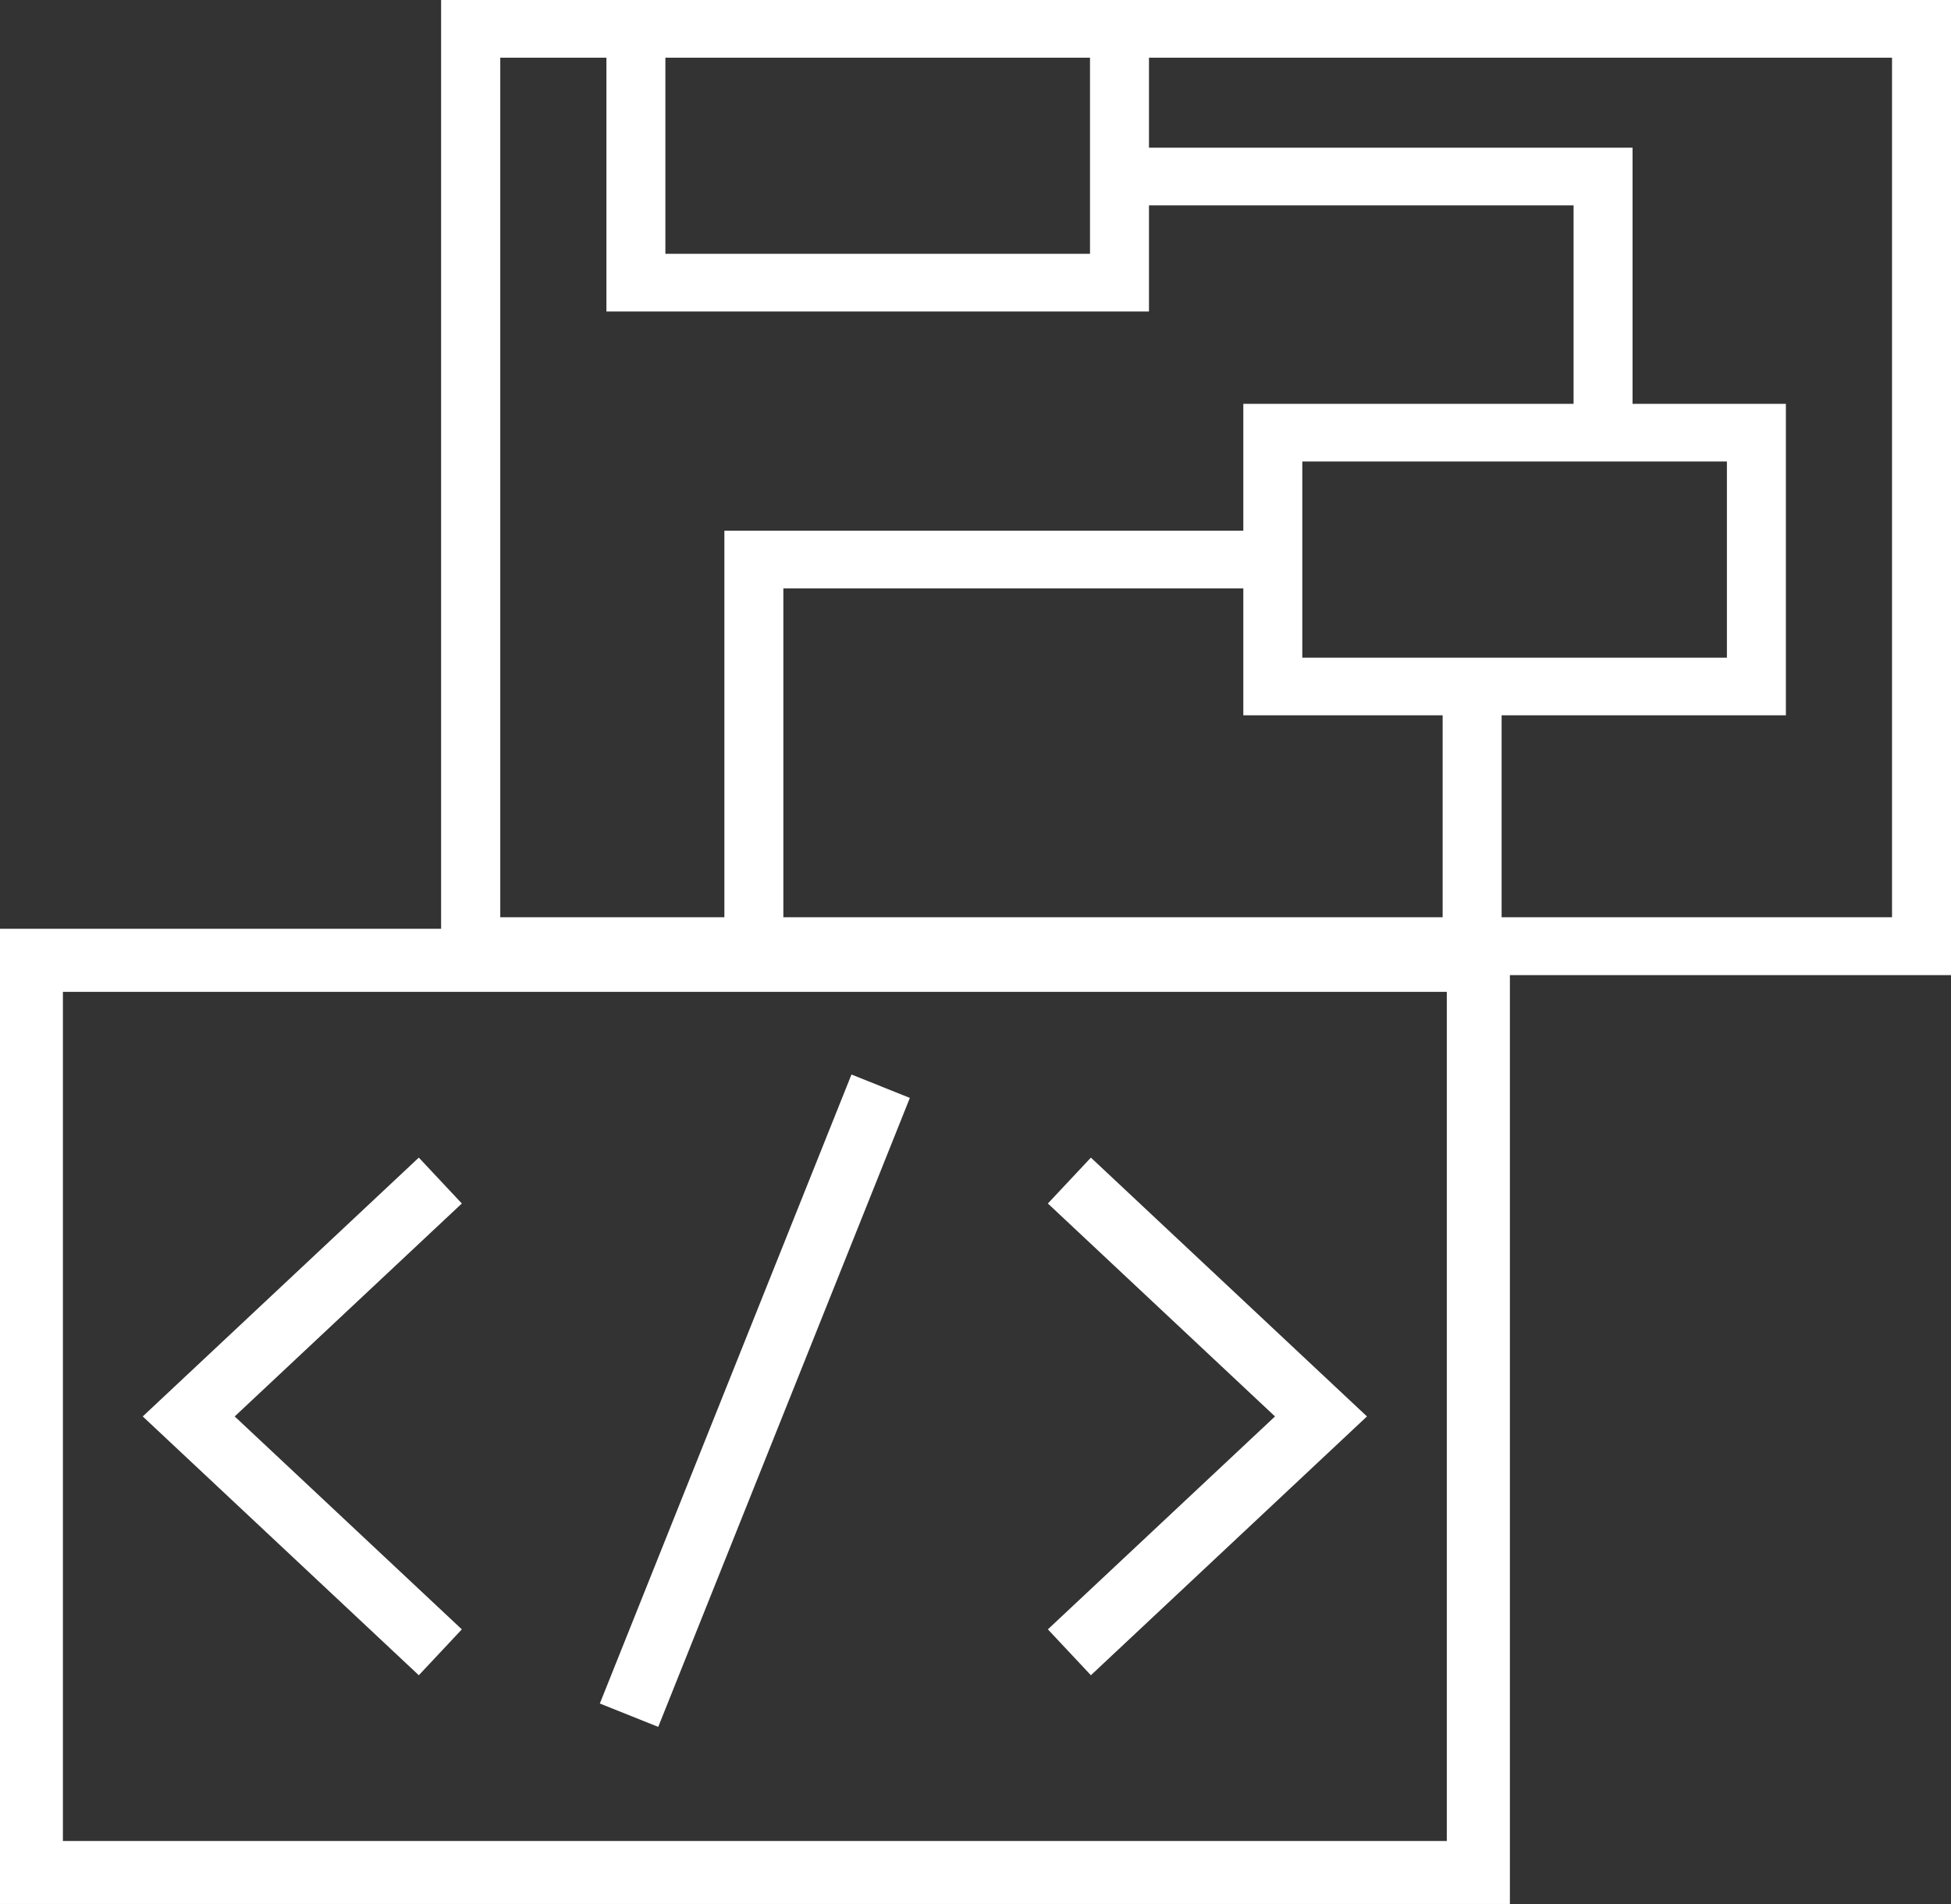
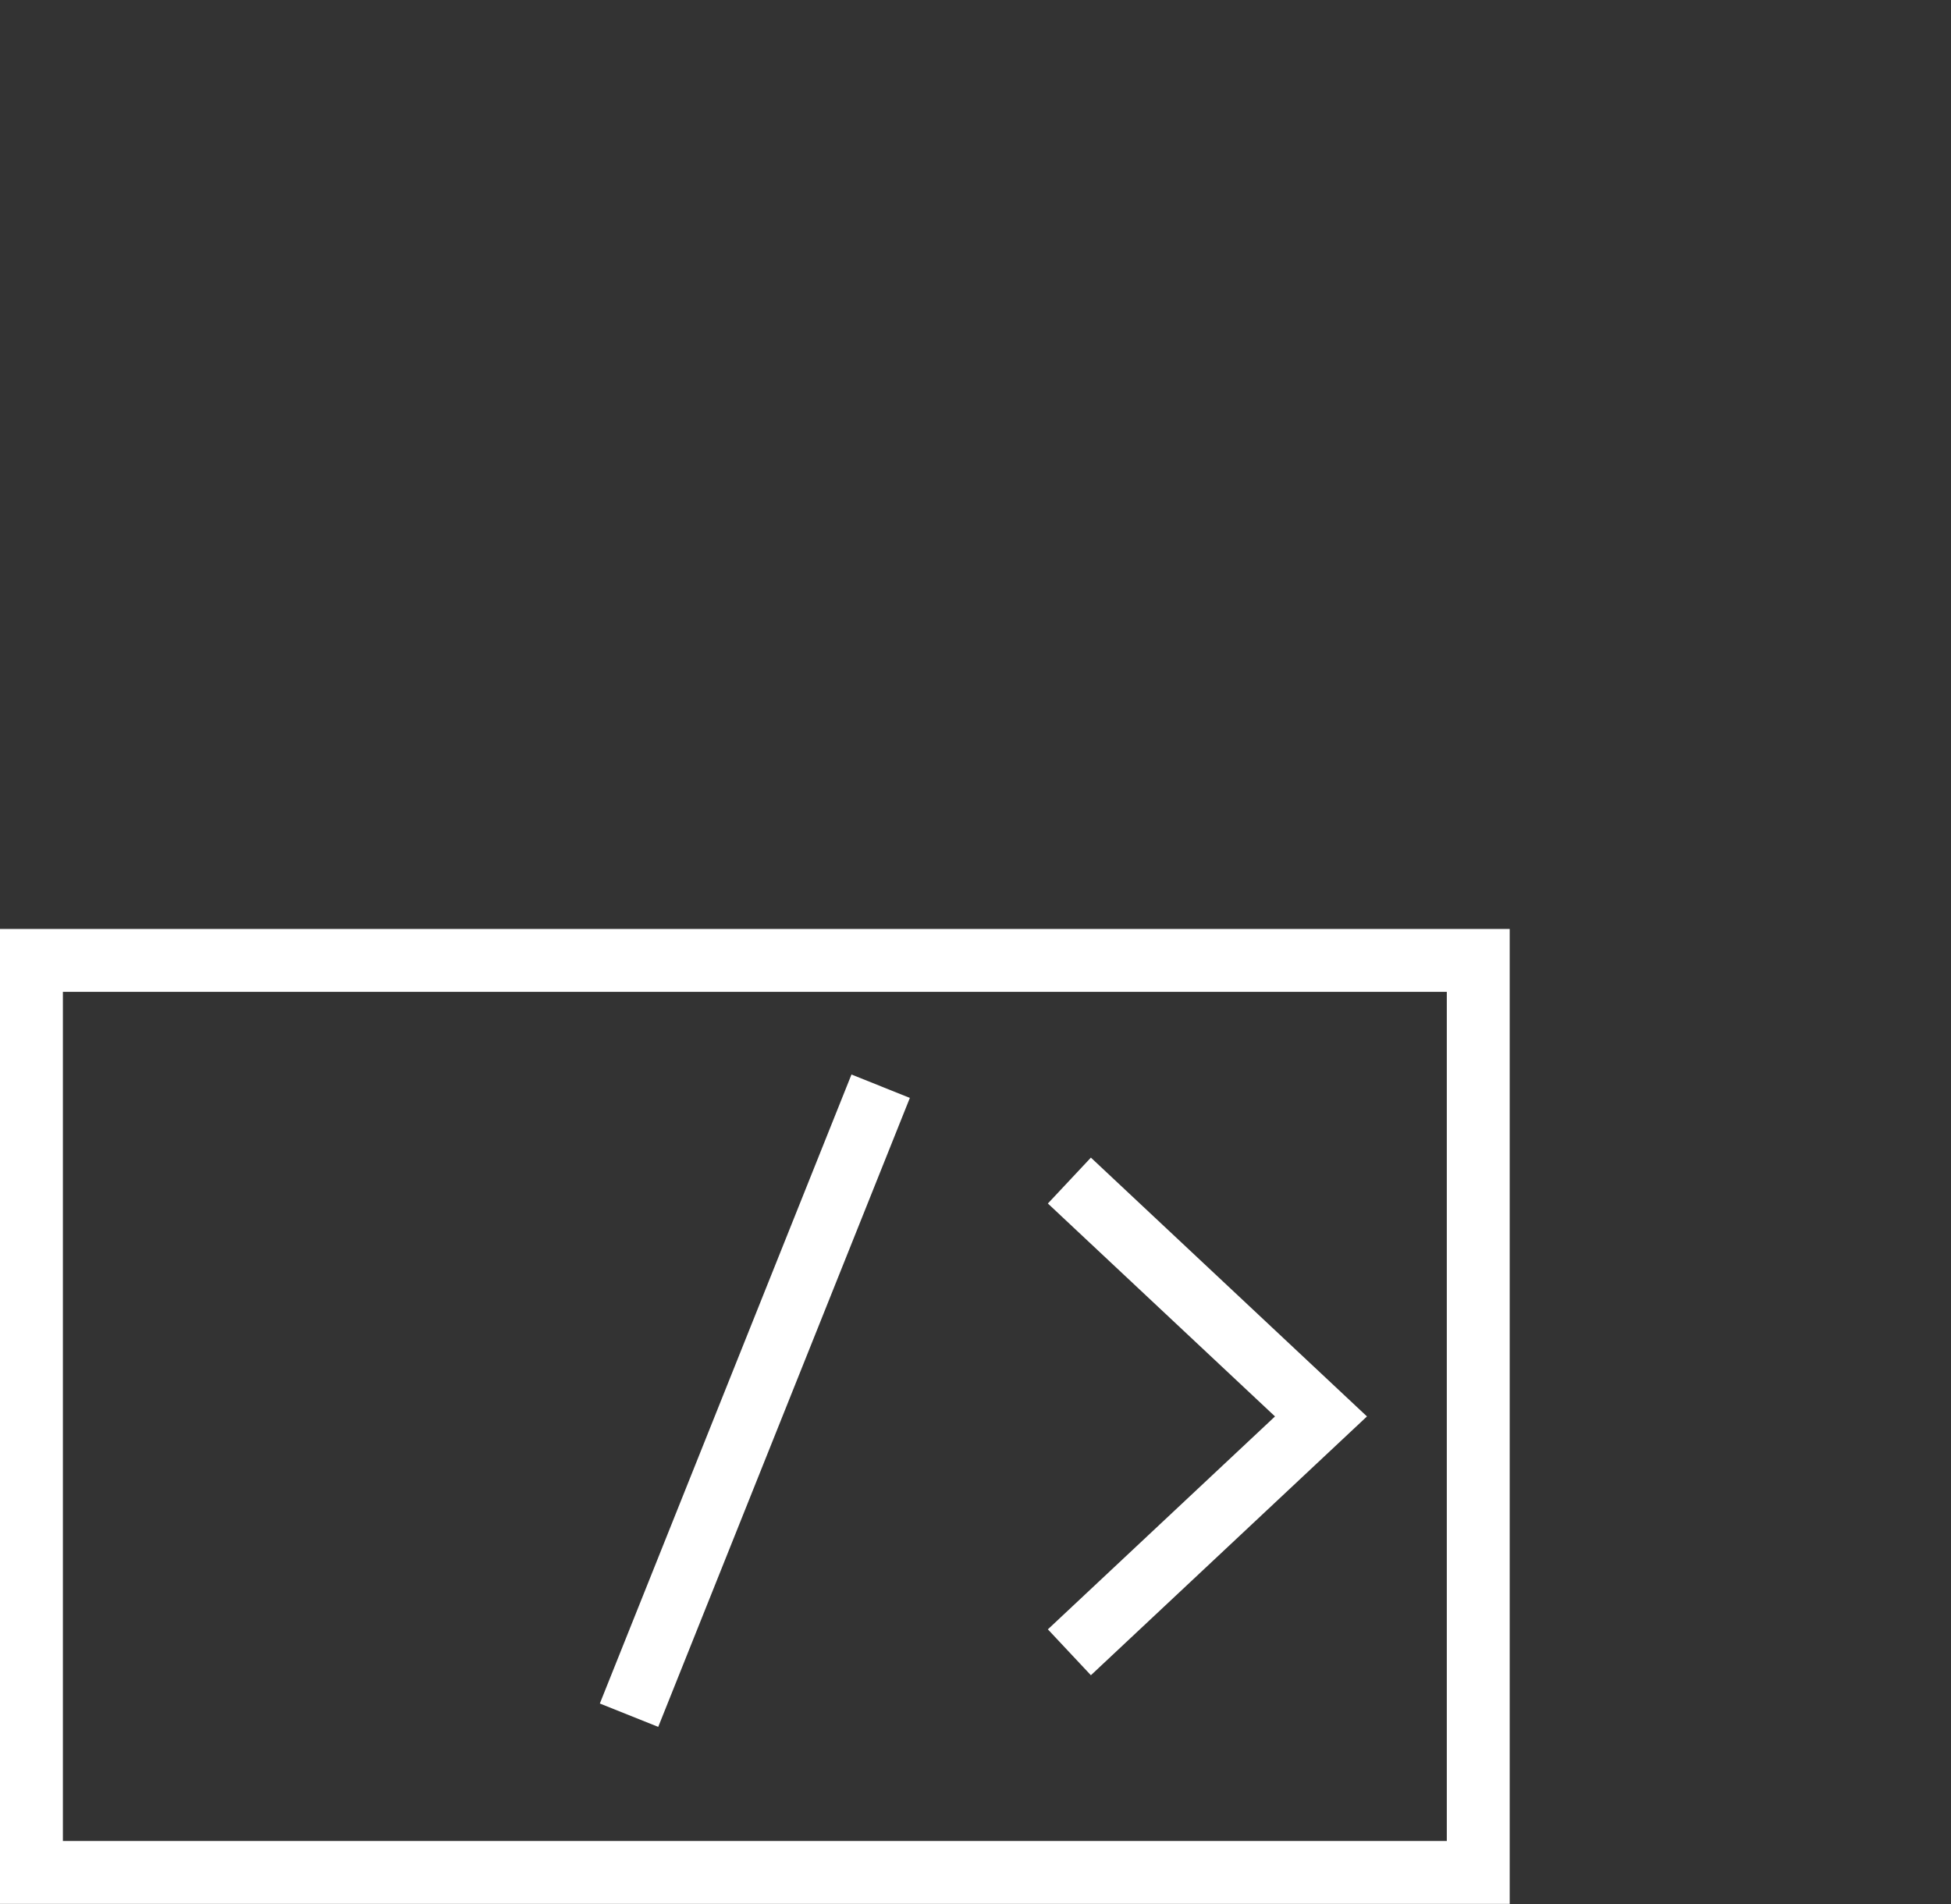
<svg xmlns="http://www.w3.org/2000/svg" width="84" height="82" viewBox="0 0 84 82" fill="none">
  <rect x="0" y="0" width="84" height="82" fill="#333333" stroke="none" />
  <g clip-path="url(#clip0_402_744)">
    <path d="M49.469 0H26.109H19V41.979H84V0H49.469ZM46.93 2.484V10.93H28.648V2.484H46.93ZM21.539 2.484H26.109V13.414H49.469V8.843H67.75V17.388H53.531V22.853H31.188V39.495H21.539V2.484ZM62.113 30.801V39.495H33.727V25.337H53.531V30.801H62.113ZM56.07 28.317V19.872H74.352V28.317H56.07ZM81.461 39.495H64.652V30.801H76.891V17.388H70.289V6.359H49.469V2.484H81.461V39.495Z" fill="white" />
  </g>
-   <rect x="19.677" y="0.677" width="63.646" height="40.625" stroke="white" stroke-width="1.354" />
  <rect x="1.354" y="41.354" width="62.292" height="39.271" stroke="white" stroke-width="2.708" />
-   <path d="M18.958 50.833L8.125 60.99L18.958 71.146" stroke="white" stroke-width="2.708" />
  <path d="M46.042 71.146L56.875 60.99L46.042 50.833" stroke="white" stroke-width="2.708" />
  <path d="M37.917 46.771L27.083 73.854" stroke="white" stroke-width="2.708" />
-   <rect x="0.677" y="40.677" width="63.646" height="40.625" stroke="white" stroke-width="1.354" />
  <defs>
    <clipPath id="clip0_402_744">
-       <rect x="19" width="65" height="41.979" fill="white" />
-     </clipPath>
+       </clipPath>
  </defs>
</svg>